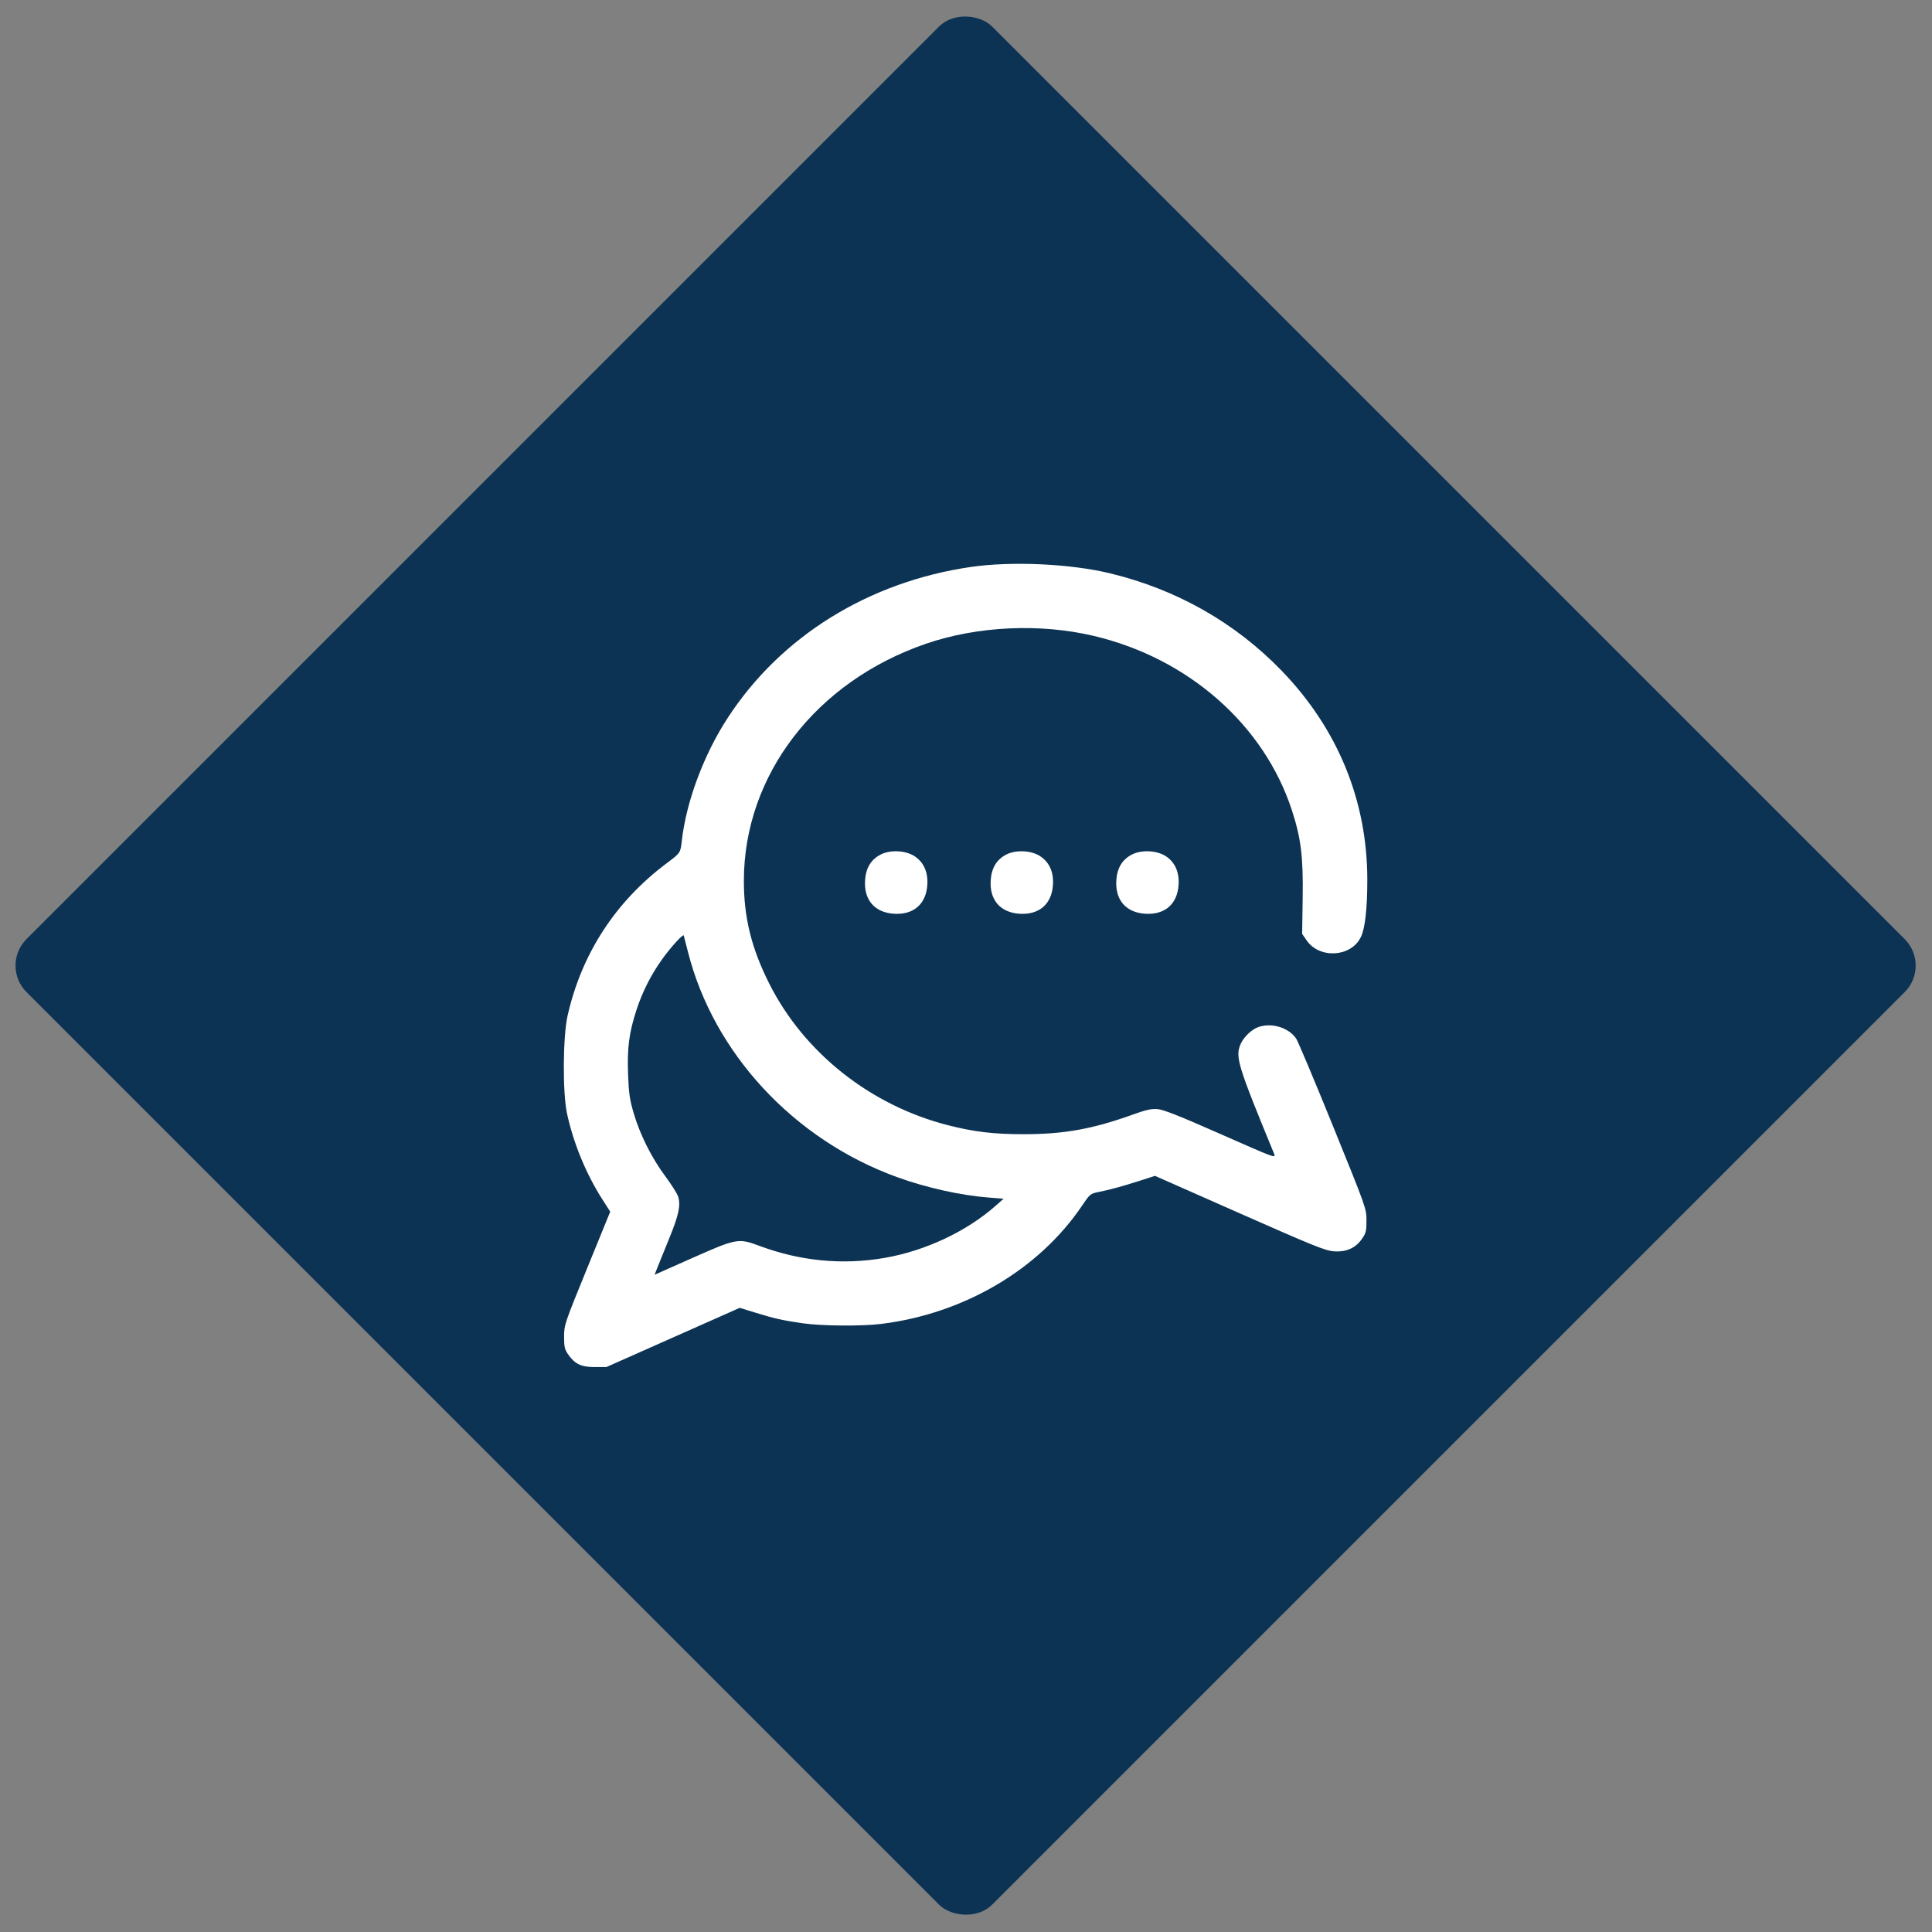
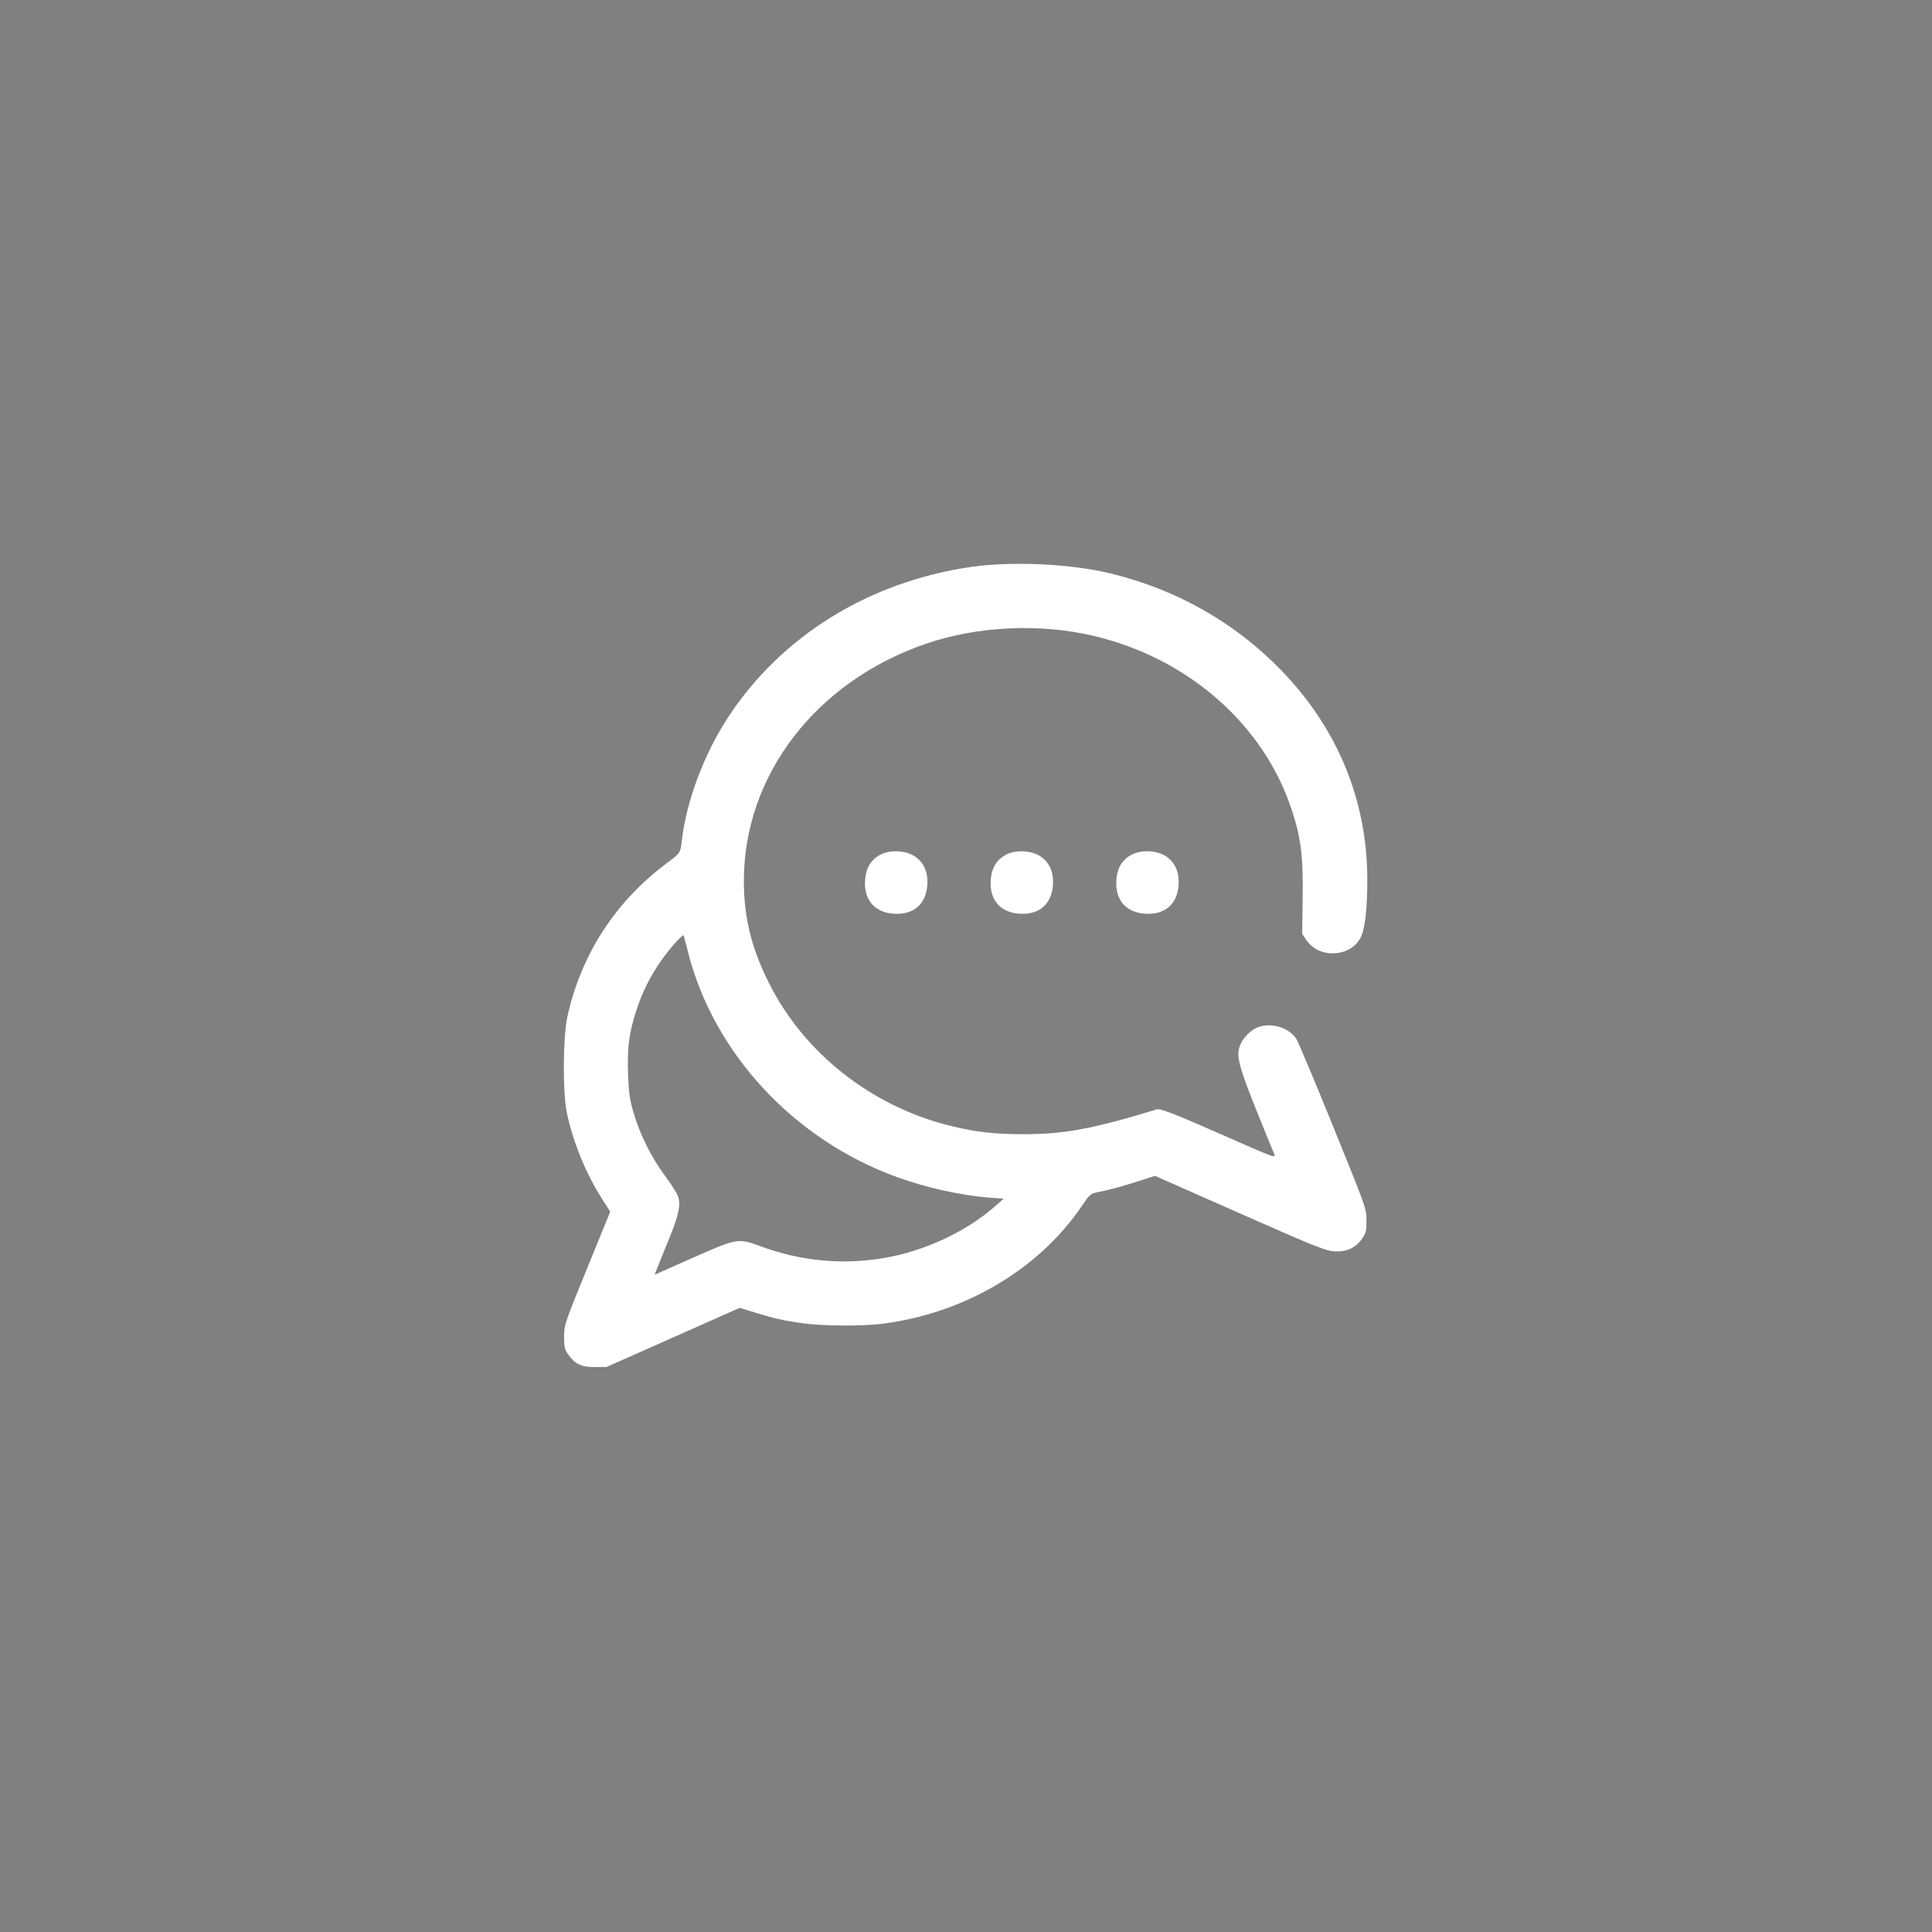
<svg xmlns="http://www.w3.org/2000/svg" width="2217" height="2217" viewBox="0 0 2217 2217" fill="none">
  <rect x="0" y="0" width="2217" height="2217" fill="#808080" stroke="none" />
-   <rect y="1108.04" width="1567" height="1567" rx="43" transform="rotate(-45 0 1108.04)" fill="#0C3354" />
-   <path fill-rule="evenodd" clip-rule="evenodd" d="M1113.99 650.602C996.576 667.77 896.189 730.058 835.171 823.604C807.506 866.016 787.338 920.147 782.307 965.482C780.853 978.595 780.628 978.923 765.301 990.375C706.358 1034.42 667.347 1094.38 651.274 1165.66C645.875 1189.6 645.511 1253.96 650.641 1277.71C658.053 1312.03 672.582 1347.24 691.563 1376.86L700.245 1390.41L673.79 1455.25C647.812 1518.92 647.334 1520.33 647.302 1533.73C647.275 1545.23 647.952 1548.37 651.612 1553.71C659.462 1565.17 666.764 1568.74 682.277 1568.71L695.924 1568.68L772.385 1534.72L848.846 1500.76L866.991 1506.35C889.037 1513.14 897.845 1515.11 921.176 1518.49C942.771 1521.61 988.802 1521.98 1011.28 1519.2C1106.11 1507.47 1192.13 1456.84 1241.57 1383.67C1250.73 1370.1 1251.17 1369.75 1260.86 1367.79C1274.45 1365.04 1287.48 1361.47 1307.99 1354.9L1325.38 1349.32L1422.41 1392.21C1507.69 1429.9 1520.8 1435.19 1530.62 1435.9C1544.91 1436.92 1555.55 1432.19 1562.94 1421.51C1567.52 1414.9 1568.09 1412.55 1568.05 1400.4C1568.01 1386.81 1567.8 1386.24 1529.6 1292.13C1508.48 1240.09 1489.51 1195.02 1487.46 1191.95C1478.98 1179.29 1459.82 1173.3 1444.25 1178.44C1436.5 1181 1426.92 1190.18 1423.5 1198.32C1417.36 1212.95 1420.3 1222.55 1462.02 1323.88C1464.31 1329.44 1463.66 1329.2 1400.89 1301.48C1353.83 1280.7 1335.11 1273.27 1328.43 1272.73C1321.21 1272.13 1315.31 1273.46 1298.7 1279.42C1253.57 1295.61 1220.79 1301.48 1175.26 1301.51C1140.36 1301.53 1118.09 1298.91 1087.99 1291.24C998.96 1268.56 922.628 1208.09 882.643 1128.56C862.284 1088.07 853.6 1052.89 853.6 1010.88C853.598 889.644 936.241 782.03 1062.63 738.679C1121.79 718.39 1193.56 715.087 1255.52 729.804C1363.87 755.542 1450.52 831.886 1482.45 929.73C1492.9 961.765 1495.54 983.173 1494.84 1030.07L1494.22 1071.64L1499.37 1079.11C1514.23 1100.62 1550.54 1098.36 1561.64 1075.23C1566.5 1065.12 1569 1042.75 1569 1009.49C1569 918.996 1535.22 836.494 1470.87 769.827C1417.47 714.499 1350.1 676.273 1273.47 657.817C1227.97 646.859 1160.48 643.805 1113.99 650.602ZM1010.68 980.543C999.507 986.214 993.581 995.987 992.674 1010.23C991.242 1032.72 1003.7 1047.13 1025.81 1048.54C1048.3 1049.97 1062.71 1037.51 1064.12 1015.4C1065.05 1000.75 1060.07 989.519 1049.55 982.558C1039.37 975.82 1021.78 974.908 1010.68 980.543ZM1154.84 980.543C1143.67 986.214 1137.74 995.987 1136.84 1010.23C1135.4 1032.72 1147.87 1047.13 1169.97 1048.54C1192.47 1049.97 1206.87 1037.51 1208.28 1015.4C1209.21 1000.75 1204.23 989.519 1193.71 982.558C1183.53 975.82 1165.94 974.908 1154.84 980.543ZM1299 980.543C1287.83 986.214 1281.9 995.987 1281 1010.23C1279.56 1032.72 1292.03 1047.13 1314.14 1048.54C1336.63 1049.97 1351.03 1037.51 1352.44 1015.4C1353.37 1000.75 1348.39 989.519 1337.87 982.558C1327.69 975.82 1310.1 974.908 1299 980.543ZM789.393 1092.1C818.814 1208.56 910.942 1307.83 1029.48 1350.8C1062.98 1362.94 1102.41 1371.72 1134.63 1374.22L1151.67 1375.54L1142.74 1383.46C1109.22 1413.16 1061.57 1435.51 1014.62 1443.54C966.543 1451.77 918.336 1447.11 871.62 1429.71C847.246 1420.63 845.405 1420.97 793.815 1443.86L751.147 1462.79L754.765 1453.59C756.756 1448.54 762.831 1433.54 768.264 1420.27C778.908 1394.28 781.329 1382.66 778.123 1372.95C777.002 1369.55 770.379 1359.1 763.406 1349.72C747.746 1328.66 734.424 1302.09 727.2 1277.49C722.617 1261.9 721.543 1254.56 720.738 1233.34C719.568 1202.61 721.86 1184.9 730.364 1158.94C737.201 1138.07 746.809 1119.03 759.544 1101.11C769.259 1087.45 783.904 1071.29 784.59 1073.47C784.853 1074.3 787.012 1082.69 789.393 1092.1Z" fill="white" />
+   <path fill-rule="evenodd" clip-rule="evenodd" d="M1113.99 650.602C996.576 667.77 896.189 730.058 835.171 823.604C807.506 866.016 787.338 920.147 782.307 965.482C780.853 978.595 780.628 978.923 765.301 990.375C706.358 1034.42 667.347 1094.38 651.274 1165.66C645.875 1189.6 645.511 1253.96 650.641 1277.71C658.053 1312.03 672.582 1347.24 691.563 1376.86L700.245 1390.41L673.79 1455.25C647.812 1518.92 647.334 1520.33 647.302 1533.73C647.275 1545.23 647.952 1548.37 651.612 1553.71C659.462 1565.17 666.764 1568.74 682.277 1568.71L695.924 1568.68L772.385 1534.72L848.846 1500.76L866.991 1506.35C889.037 1513.14 897.845 1515.11 921.176 1518.49C942.771 1521.61 988.802 1521.98 1011.28 1519.2C1106.11 1507.47 1192.13 1456.84 1241.57 1383.67C1250.73 1370.1 1251.17 1369.75 1260.86 1367.79C1274.45 1365.04 1287.48 1361.47 1307.99 1354.9L1325.38 1349.32L1422.41 1392.21C1507.69 1429.9 1520.8 1435.19 1530.62 1435.9C1544.91 1436.92 1555.55 1432.19 1562.94 1421.51C1567.52 1414.9 1568.09 1412.55 1568.05 1400.4C1568.01 1386.81 1567.8 1386.24 1529.6 1292.13C1508.48 1240.09 1489.51 1195.02 1487.46 1191.95C1478.98 1179.29 1459.82 1173.3 1444.25 1178.44C1436.5 1181 1426.92 1190.18 1423.5 1198.32C1417.36 1212.95 1420.3 1222.55 1462.02 1323.88C1464.31 1329.44 1463.66 1329.2 1400.89 1301.48C1353.83 1280.7 1335.11 1273.27 1328.43 1272.73C1253.57 1295.61 1220.79 1301.48 1175.26 1301.51C1140.36 1301.53 1118.09 1298.91 1087.99 1291.24C998.96 1268.56 922.628 1208.09 882.643 1128.56C862.284 1088.07 853.6 1052.89 853.6 1010.88C853.598 889.644 936.241 782.03 1062.63 738.679C1121.79 718.39 1193.56 715.087 1255.52 729.804C1363.87 755.542 1450.52 831.886 1482.45 929.73C1492.9 961.765 1495.54 983.173 1494.84 1030.07L1494.22 1071.64L1499.37 1079.11C1514.23 1100.62 1550.54 1098.36 1561.64 1075.23C1566.5 1065.12 1569 1042.75 1569 1009.49C1569 918.996 1535.22 836.494 1470.87 769.827C1417.47 714.499 1350.1 676.273 1273.47 657.817C1227.97 646.859 1160.48 643.805 1113.99 650.602ZM1010.68 980.543C999.507 986.214 993.581 995.987 992.674 1010.23C991.242 1032.72 1003.7 1047.13 1025.81 1048.54C1048.3 1049.97 1062.71 1037.51 1064.12 1015.4C1065.05 1000.75 1060.07 989.519 1049.55 982.558C1039.37 975.82 1021.78 974.908 1010.68 980.543ZM1154.84 980.543C1143.67 986.214 1137.74 995.987 1136.84 1010.23C1135.4 1032.72 1147.87 1047.13 1169.97 1048.54C1192.47 1049.97 1206.87 1037.51 1208.28 1015.4C1209.21 1000.75 1204.23 989.519 1193.71 982.558C1183.53 975.82 1165.94 974.908 1154.84 980.543ZM1299 980.543C1287.83 986.214 1281.9 995.987 1281 1010.23C1279.56 1032.72 1292.03 1047.13 1314.14 1048.54C1336.63 1049.97 1351.03 1037.51 1352.44 1015.4C1353.37 1000.75 1348.39 989.519 1337.87 982.558C1327.69 975.82 1310.1 974.908 1299 980.543ZM789.393 1092.1C818.814 1208.56 910.942 1307.83 1029.48 1350.8C1062.98 1362.94 1102.41 1371.72 1134.63 1374.22L1151.67 1375.54L1142.74 1383.46C1109.22 1413.16 1061.57 1435.51 1014.62 1443.54C966.543 1451.77 918.336 1447.11 871.62 1429.71C847.246 1420.63 845.405 1420.97 793.815 1443.86L751.147 1462.79L754.765 1453.59C756.756 1448.54 762.831 1433.54 768.264 1420.27C778.908 1394.28 781.329 1382.66 778.123 1372.95C777.002 1369.55 770.379 1359.1 763.406 1349.72C747.746 1328.66 734.424 1302.09 727.2 1277.49C722.617 1261.9 721.543 1254.56 720.738 1233.34C719.568 1202.61 721.86 1184.9 730.364 1158.94C737.201 1138.07 746.809 1119.03 759.544 1101.11C769.259 1087.45 783.904 1071.29 784.59 1073.47C784.853 1074.3 787.012 1082.69 789.393 1092.1Z" fill="white" />
</svg>